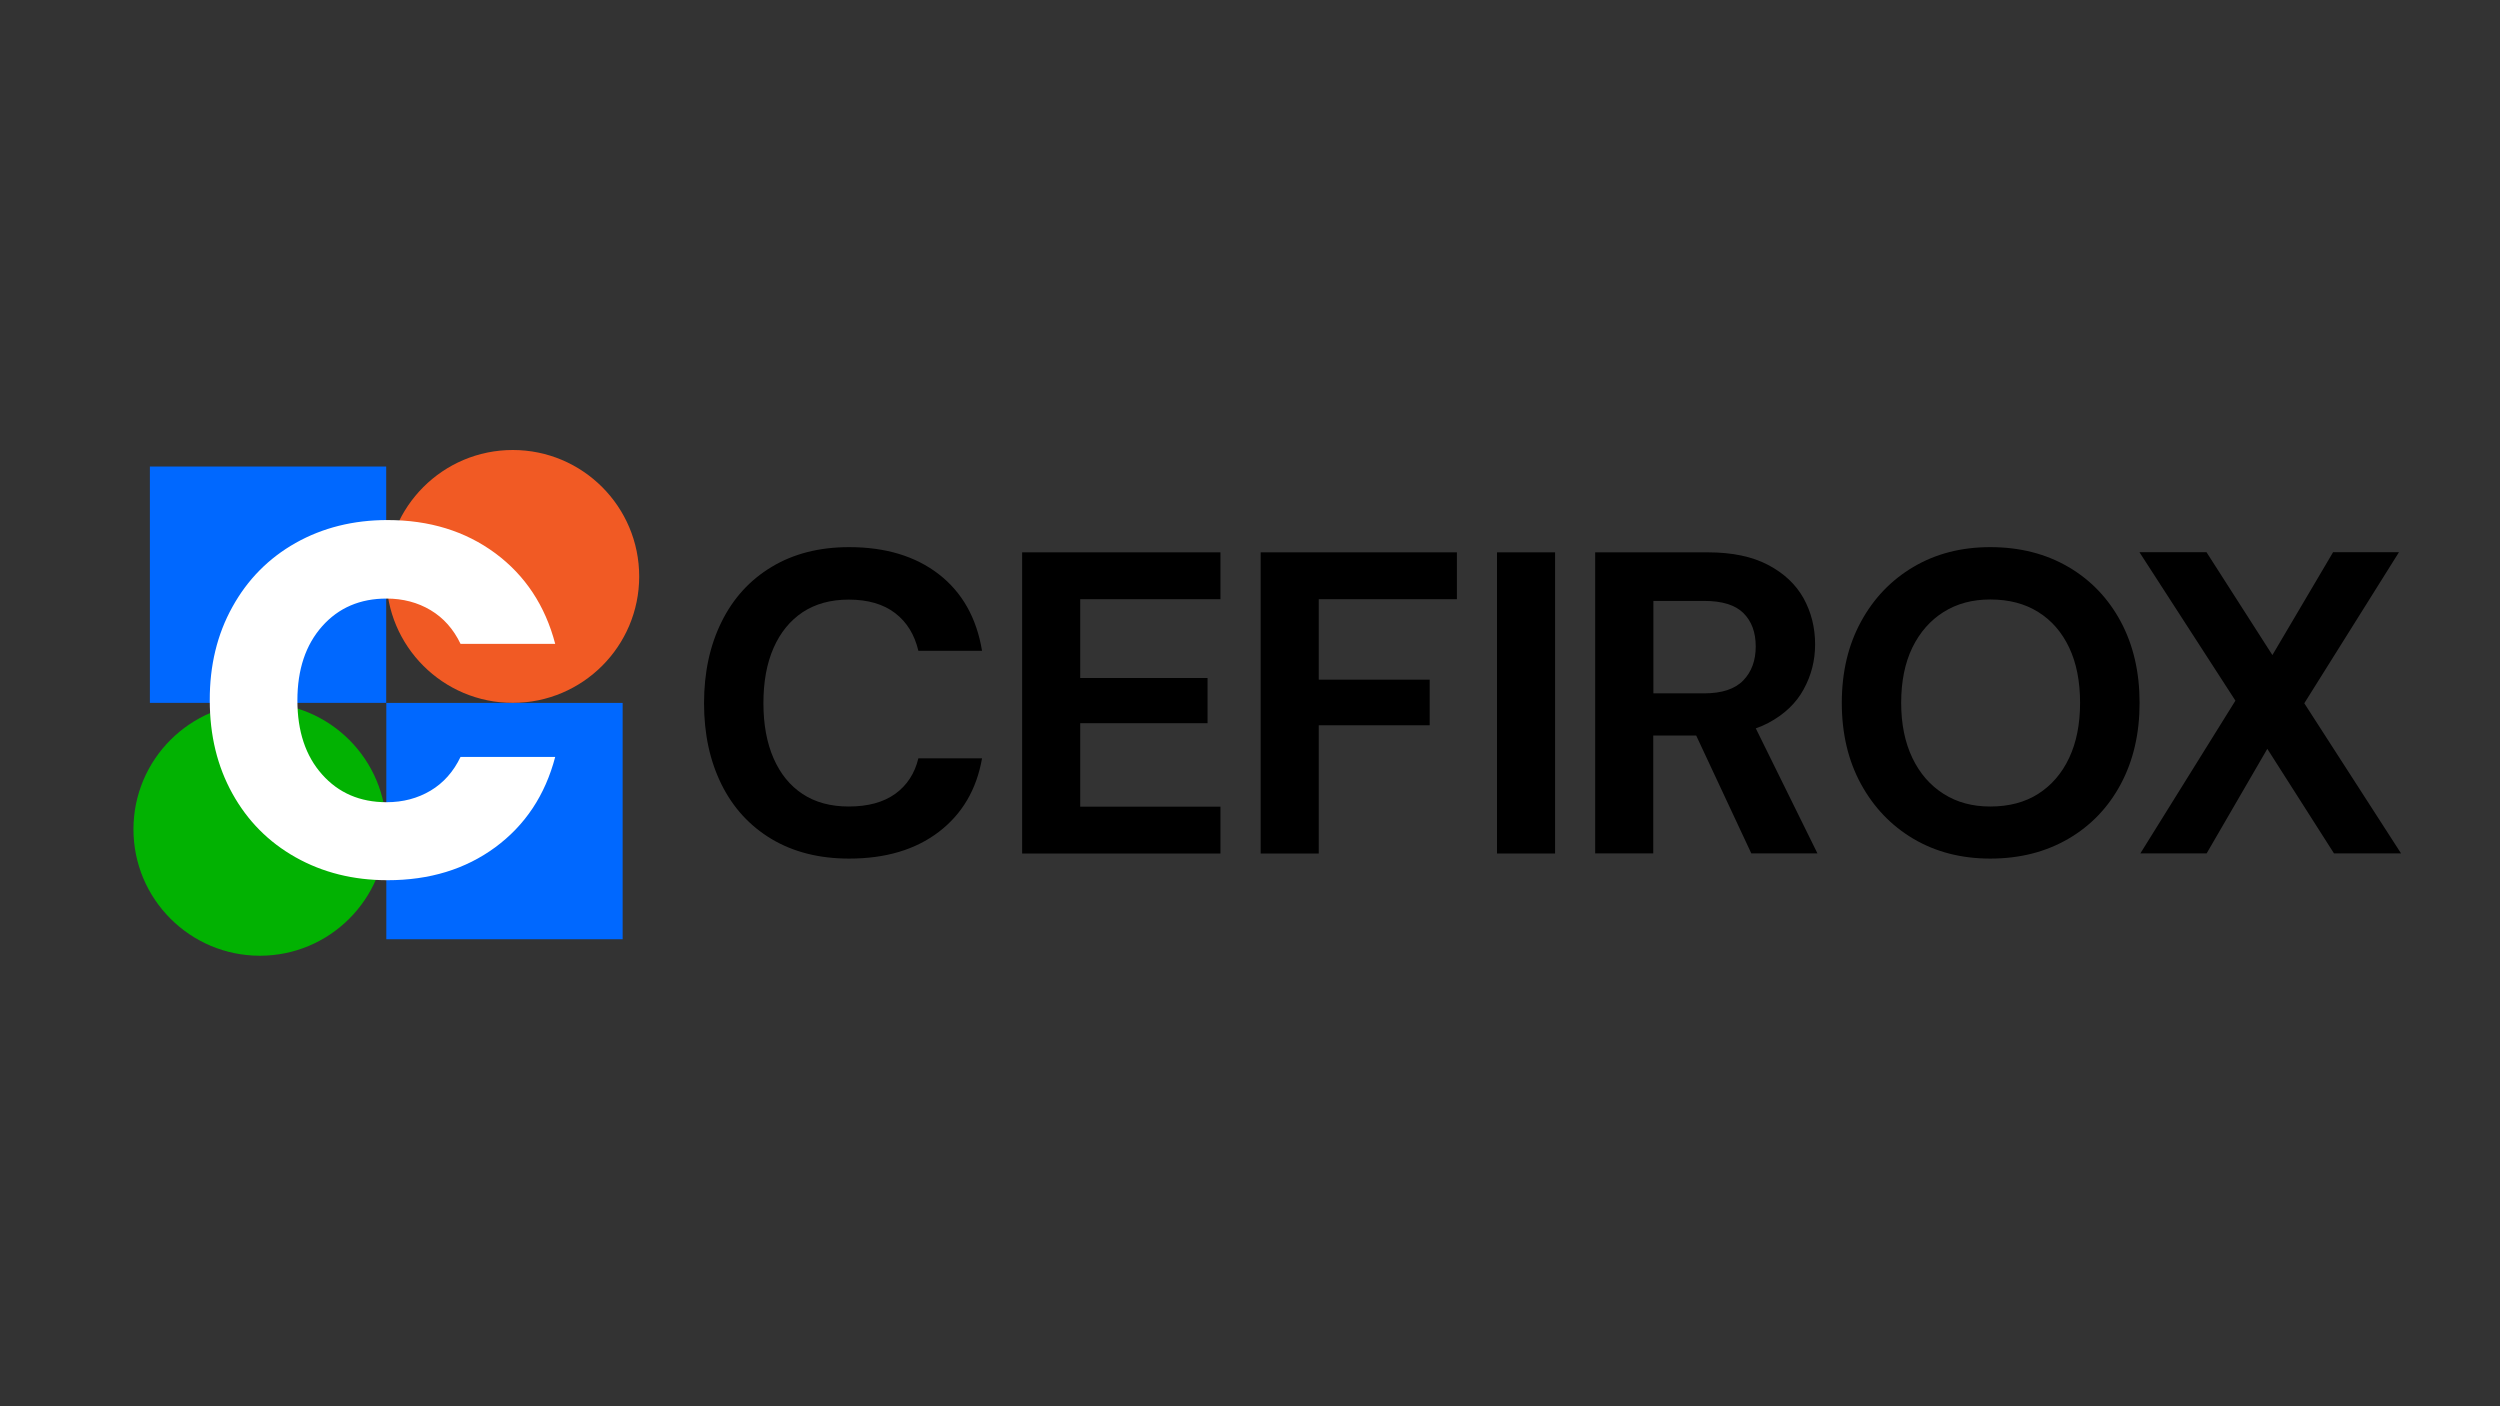
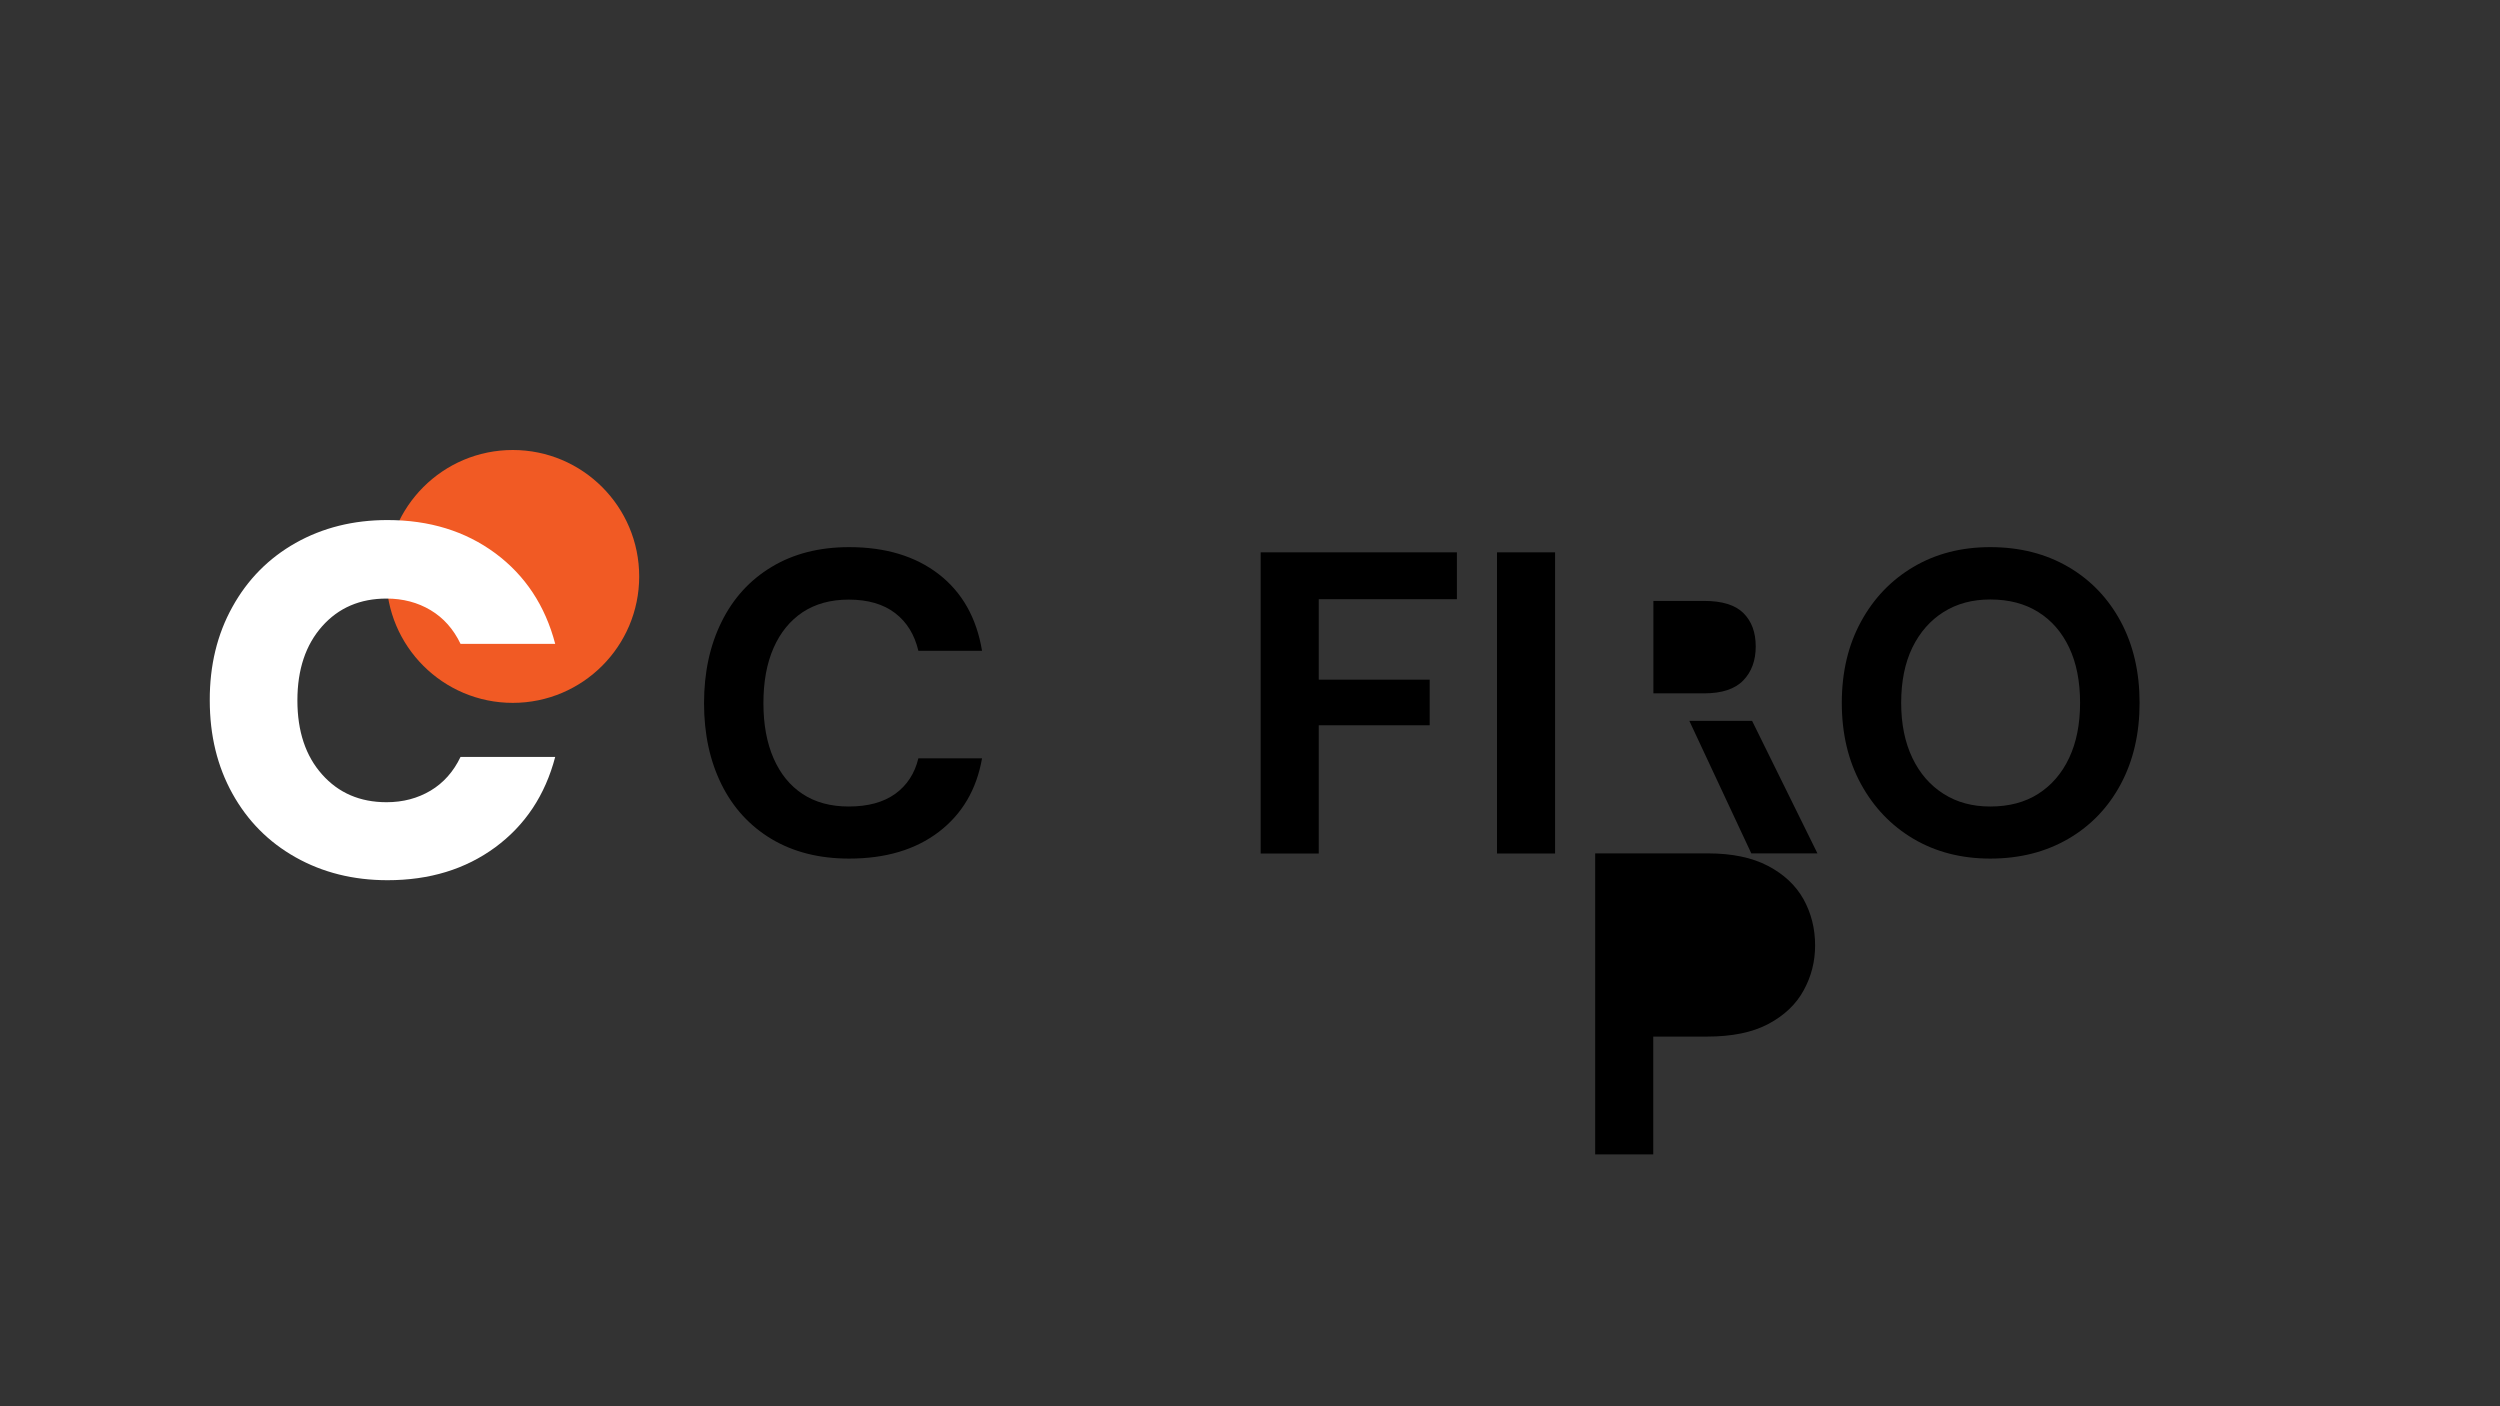
<svg xmlns="http://www.w3.org/2000/svg" version="1.1" id="Camada_1" x="0px" y="0px" viewBox="0 0 1920 1080" style="enable-background:new 0 0 1920 1080;" xml:space="preserve">
  <rect x="0" y="0" width="1920" height="1080" fill="#333333" stroke="none" />
  <style type="text/css">
	.st0{fill:#F15A24;}
	.st1{fill:#02B202;}
	.st2{fill:#0068FF;}
	.st3{fill:#FFFFFF;}
</style>
  <g>
    <g>
      <path class="st0" d="M393.8,345.6L393.8,345.6c-53.6,0-97.1,43.5-97.1,97.1v0c0,53.6,43.5,97.1,97.1,97.1h0    c53.6,0,97.1-43.5,97.1-97.1v0C490.9,389.1,447.4,345.6,393.8,345.6z" />
-       <path class="st1" d="M199.6,539.8L199.6,539.8c-53.6,0-97.1,43.5-97.1,97.1v0c0,53.6,43.5,97.1,97.1,97.1h0    c53.6,0,97.1-43.5,97.1-97.1v0C296.7,583.3,253.2,539.8,199.6,539.8z" />
    </g>
    <g>
-       <rect x="115.1" y="358.3" class="st2" width="181.5" height="181.5" />
-       <rect x="296.7" y="539.8" transform="matrix(-1 -1.224647e-16 1.224647e-16 -1 774.892 1261.141)" class="st2" width="181.5" height="181.5" />
      <g>
        <path class="st3" d="M178.5,466.1c11.6-21,27.8-37.4,48.5-49.1c20.8-11.7,44.3-17.6,70.6-17.6c32.2,0,59.8,8.5,82.8,25.5     c22.9,17,38.3,40.2,46,69.6h-72.7c-5.4-11.3-13.1-20-23-25.9c-9.9-5.9-21.2-8.9-33.8-8.9c-20.4,0-36.9,7.1-49.5,21.3     c-12.6,14.2-19,33.1-19,56.9c0,23.7,6.3,42.7,19,56.9c12.6,14.2,29.1,21.3,49.5,21.3c12.6,0,23.9-3,33.8-8.9     c9.9-5.9,17.6-14.6,23-25.9h72.7c-7.7,29.4-23.1,52.5-46,69.4c-23,16.9-50.5,25.3-82.8,25.3c-26.3,0-49.8-5.9-70.6-17.6     c-20.8-11.7-36.9-28-48.5-48.9c-11.6-20.9-17.4-44.7-17.4-71.6C161,511.1,166.8,487.1,178.5,466.1z" />
      </g>
    </g>
  </g>
  <g>
    <path d="M652.1,659.4c-22.9,0-42.7-5-59.5-15c-16.7-10-29.6-24-38.5-42c-8.9-18-13.4-38.7-13.4-62.3c0-23.6,4.5-44.4,13.4-62.4   c8.9-18.1,21.7-32.2,38.5-42.3c16.7-10.1,36.6-15.2,59.5-15.2c28,0,50.9,6.9,68.9,20.8c17.9,13.9,29,33.5,33.2,58.8h-48.9   c-2.9-12.3-8.8-22-17.8-28.9c-9-6.9-20.9-10.4-35.7-10.4c-13.9,0-25.7,3.3-35.4,9.7c-9.7,6.5-17.1,15.6-22.3,27.4   c-5.2,11.8-7.8,25.9-7.8,42.5c0,16.3,2.6,30.4,7.8,42.3c5.2,11.9,12.6,21,22.3,27.4c9.7,6.4,21.5,9.6,35.4,9.6   c14.8,0,26.6-3.2,35.7-9.7c9-6.5,15-15.6,17.8-27.3h48.9c-4.2,24-15.3,42.8-33.2,56.5C703,652.6,680.1,659.4,652.1,659.4z" />
-     <path d="M785,655.4V424.2h152.3v36H829.6v60.5h97.8v34.7h-97.8v64.1h107.7v36H785z" />
    <path d="M968.2,655.4V424.2h150.7v36h-106.1V522h85.2v35h-85.2v98.5H968.2z" />
    <path d="M1149.7,655.4V424.2h44.6v231.3H1149.7z" />
-     <path d="M1225.1,655.4V424.2h86.6c18.5,0,33.9,3.2,46.1,9.6c12.2,6.4,21.3,14.9,27.3,25.6c5.9,10.7,8.9,22.5,8.9,35.5   c0,12.3-2.9,23.8-8.8,34.5c-5.8,10.7-14.9,19.3-27.1,25.8c-12.2,6.5-27.9,9.7-47.1,9.7h-41.3v90.5H1225.1z M1269.7,532.5h39   c13.7,0,23.7-3.3,30.1-9.9c6.4-6.6,9.6-15.3,9.6-26.1c0-10.8-3.1-19.3-9.4-25.6c-6.3-6.3-16.4-9.4-30.2-9.4h-39V532.5z M1345,655.4   l-47.6-101.8h48.2l50.2,101.8H1345z" />
+     <path d="M1225.1,655.4h86.6c18.5,0,33.9,3.2,46.1,9.6c12.2,6.4,21.3,14.9,27.3,25.6c5.9,10.7,8.9,22.5,8.9,35.5   c0,12.3-2.9,23.8-8.8,34.5c-5.8,10.7-14.9,19.3-27.1,25.8c-12.2,6.5-27.9,9.7-47.1,9.7h-41.3v90.5H1225.1z M1269.7,532.5h39   c13.7,0,23.7-3.3,30.1-9.9c6.4-6.6,9.6-15.3,9.6-26.1c0-10.8-3.1-19.3-9.4-25.6c-6.3-6.3-16.4-9.4-30.2-9.4h-39V532.5z M1345,655.4   l-47.6-101.8h48.2l50.2,101.8H1345z" />
    <path d="M1528.5,659.4c-22.2,0-41.9-5.1-59-15.2c-17.1-10.1-30.5-24.2-40.3-42.1c-9.8-18-14.7-38.7-14.7-62.3   c0-23.6,4.9-44.3,14.7-62.3c9.8-18,23.2-32,40.3-42.1c17.1-10.1,36.7-15.2,59-15.2c22.7,0,42.7,5.1,60,15.2   c17.3,10.1,30.7,24.2,40.3,42.1c9.6,18,14.4,38.7,14.4,62.3c0,23.6-4.8,44.3-14.4,62.3c-9.6,18-23,32-40.3,42.1   C1571.1,654.3,1551.2,659.4,1528.5,659.4z M1528.5,619.4c14.3,0,26.6-3.2,36.8-9.7c10.2-6.5,18.2-15.7,23.8-27.6   c5.6-11.9,8.4-26,8.4-42.3c0-16.5-2.8-30.7-8.4-42.5c-5.6-11.8-13.5-20.9-23.8-27.3c-10.2-6.4-22.5-9.6-36.8-9.6   c-13.7,0-25.6,3.2-35.8,9.6c-10.2,6.4-18.2,15.5-24,27.3c-5.7,11.8-8.6,25.9-8.6,42.5c0,16.3,2.9,30.4,8.6,42.3   c5.7,11.9,13.7,21.1,24,27.6C1502.9,616.2,1514.8,619.4,1528.5,619.4z" />
-     <path d="M1643.8,655.4l73-117.3l-73.7-114h51.5l50.6,79l46.6-79h50.6l-72.7,116l74.3,115.3h-51.5l-51.2-80.3l-46.6,80.3H1643.8z" />
  </g>
</svg>